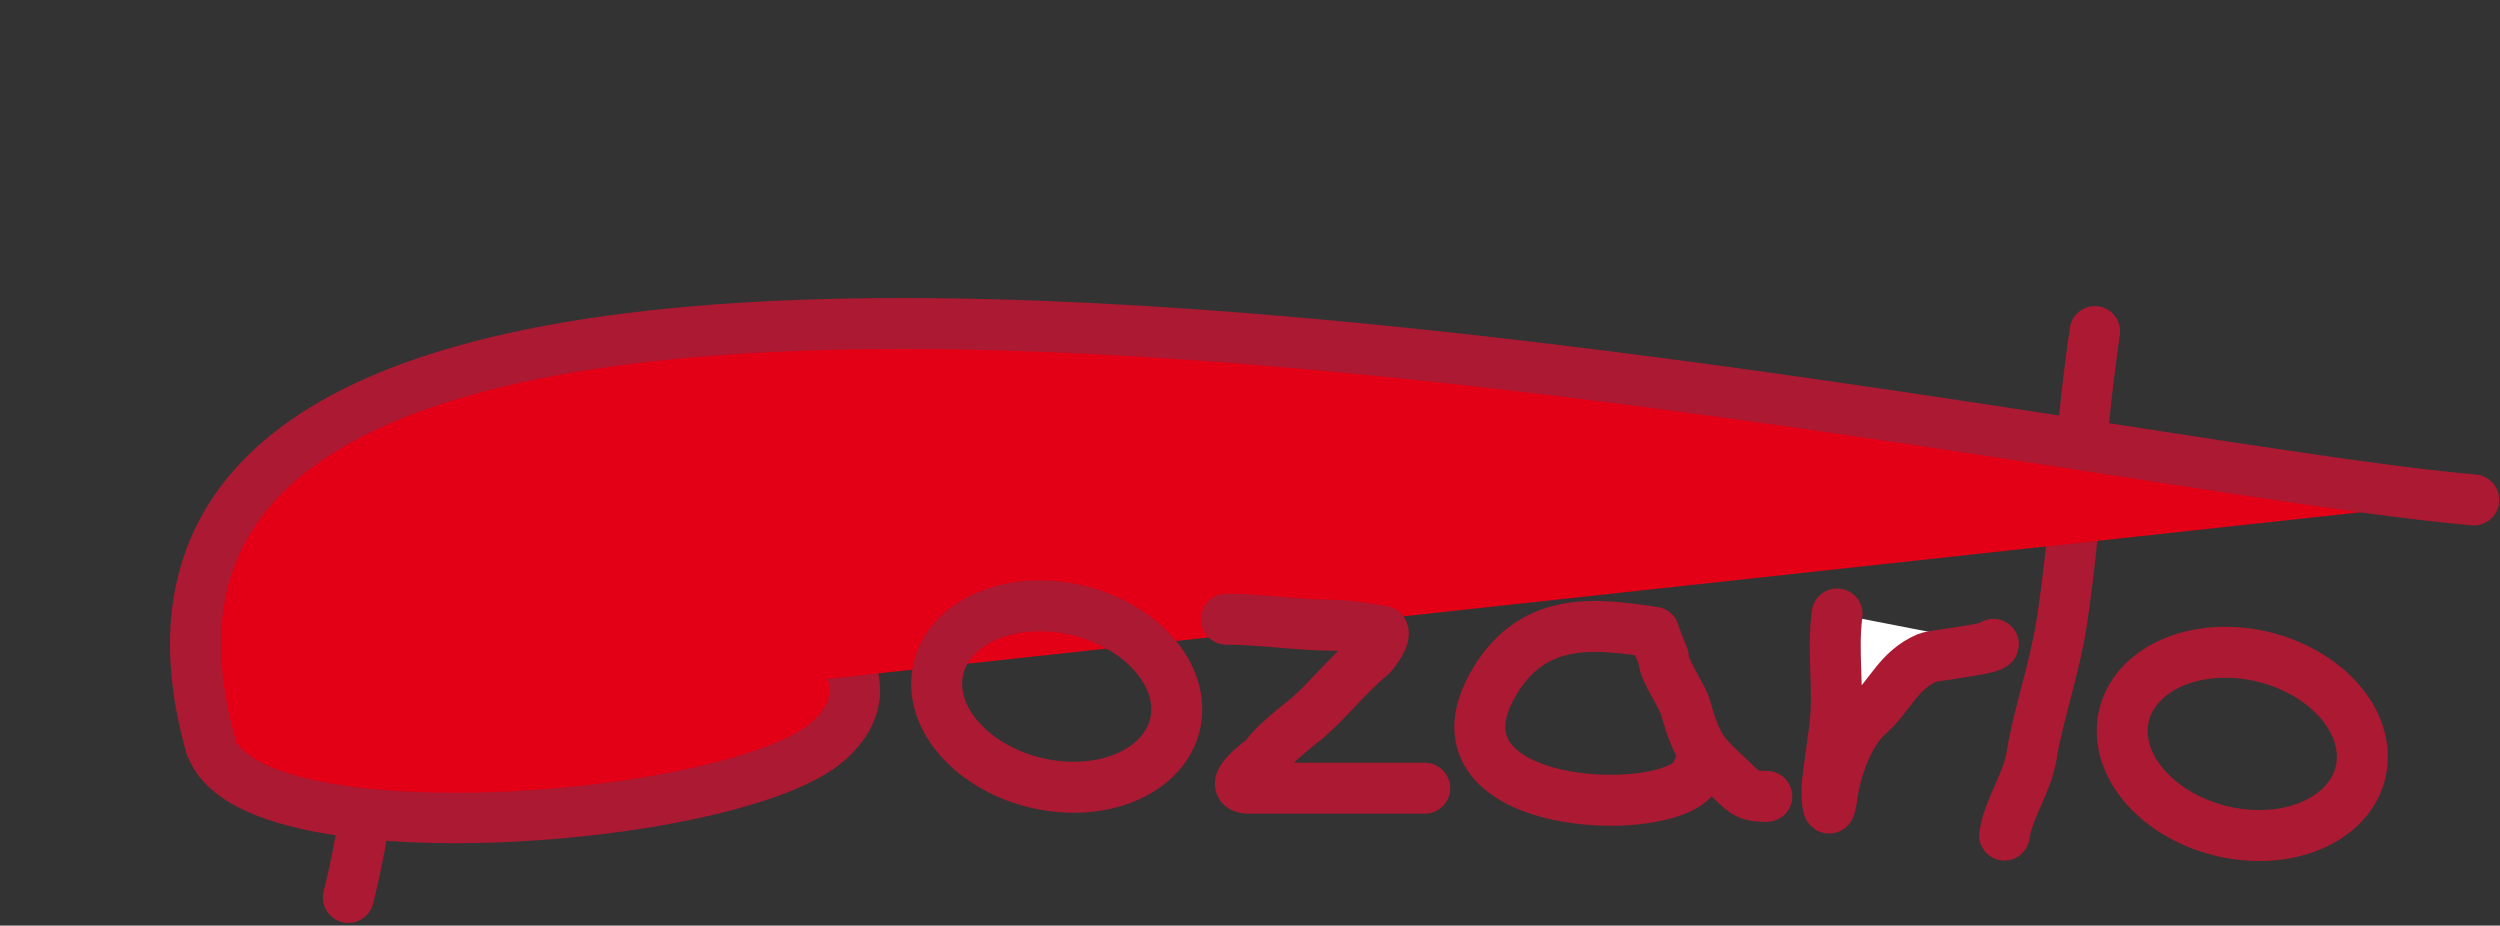
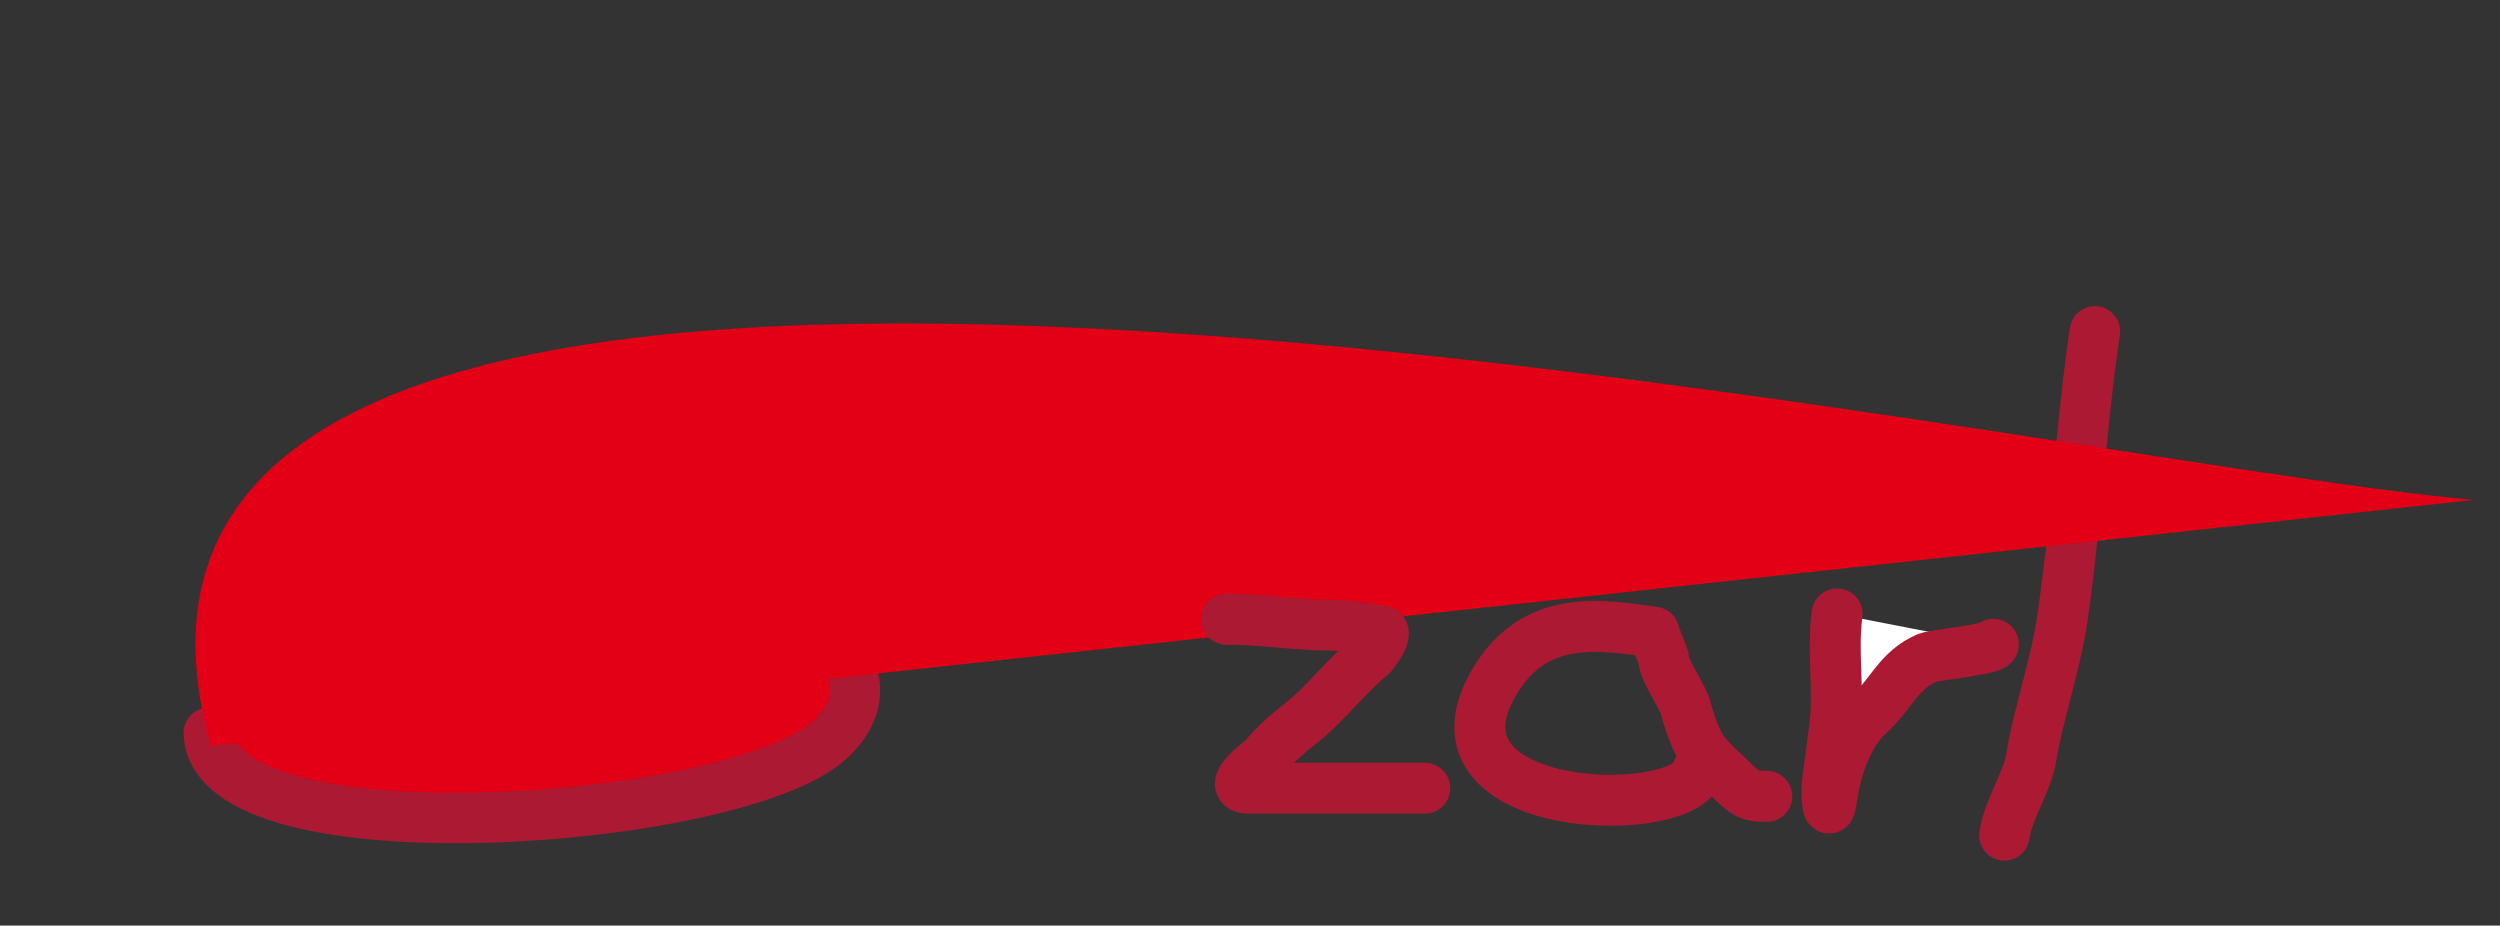
<svg xmlns="http://www.w3.org/2000/svg" width="465.9pt" height="172.5pt" viewBox="0 0 465.9 172.5" version="1.1">
  <rect x="0" y="0" width="465.9" height="172.5" fill="#333333" stroke="none" />
  <defs>
    <clipPath id="clip1">
-       <path d="M 31 55 L 465.898 55 L 465.898 144 L 31 144 Z M 31 55 " />
-     </clipPath>
+       </clipPath>
  </defs>
  <g id="surface1">
-     <path style="fill-rule:evenodd;fill:rgb(100%,100%,100%);fill-opacity:1;stroke-width:95;stroke-linecap:round;stroke-linejoin:round;stroke:rgb(66.992%,9.813%,19.604%);stroke-opacity:1;stroke-miterlimit:4;" d="M 772.891 885.43 C 702.344 605.039 717.773 324.648 649.219 52.539 " transform="matrix(0.1,0,0,-0.1,0,172.5)" />
    <path style="fill-rule:evenodd;fill:rgb(89.062%,0%,8.617%);fill-opacity:1;stroke-width:94.05;stroke-linecap:round;stroke-linejoin:round;stroke:rgb(66.992%,9.813%,19.604%);stroke-opacity:1;stroke-miterlimit:4;" d="M 765.156 882.266 C 919.219 881.836 1085.352 936.758 1236.523 928.906 C 1372.656 921.836 1457.188 810.469 1364.492 721.602 C 1350.391 708.086 1108.984 683.438 1125.273 681.523 L 1289.297 662.148 C 1457.031 642.383 1696.719 481.992 1544.805 344.844 C 1369.688 186.797 395.82 115.43 389.102 359.297 " transform="matrix(0.1,0,0,-0.1,0,172.5)" />
    <path style="fill-rule:evenodd;fill:rgb(100%,100%,100%);fill-opacity:1;stroke-width:95;stroke-linecap:round;stroke-linejoin:round;stroke:rgb(66.992%,9.813%,19.604%);stroke-opacity:1;stroke-miterlimit:4;" d="M 3423.594 580.82 C 3414.023 509.141 3428.359 437.461 3418.711 365.82 C 3415.156 338.945 3409.141 294.141 3405.586 267.266 C 3403.164 249.336 3406.758 186.641 3413.945 240.391 C 3419.961 285.195 3441.523 356.836 3482.227 392.656 C 3522.891 428.516 3537.539 476.172 3591.953 499.18 C 3602.812 503.789 3713.633 515.234 3714.844 524.18 " transform="matrix(0.1,0,0,-0.1,0,172.5)" />
    <path style="fill-rule:evenodd;fill:rgb(100%,100%,100%);fill-opacity:1;stroke-width:94.05;stroke-linecap:round;stroke-linejoin:round;stroke:rgb(66.992%,9.813%,19.604%);stroke-opacity:1;stroke-miterlimit:4;" d="M 3904.023 1107.539 C 3878.008 932.969 3868.633 741.797 3842.617 567.227 C 3830.234 484.102 3796.211 384.336 3786.328 317.852 C 3778.906 267.969 3742.773 218.125 3735.352 168.242 " transform="matrix(0.1,0,0,-0.1,0,172.5)" />
    <path style=" stroke:none;fill-rule:evenodd;fill:rgb(89.062%,0%,8.617%);fill-opacity:1;" d="M 39.293 139.012 C 0 -0.059 376.824 85.984 461.012 93.164 " />
    <g clip-path="url(#clip1)" clip-rule="nonzero">
      <path style="fill:none;stroke-width:95;stroke-linecap:round;stroke-linejoin:round;stroke:rgb(66.992%,9.813%,19.604%);stroke-opacity:1;stroke-miterlimit:4;" d="M 392.93 334.883 C 0 1725.586 3768.242 865.156 4610.117 793.359 " transform="matrix(0.1,0,0,-0.1,0,172.5)" />
    </g>
    <path style="fill:none;stroke-width:95;stroke-linecap:round;stroke-linejoin:round;stroke:rgb(66.992%,9.813%,19.604%);stroke-opacity:1;stroke-miterlimit:4;" d="M 2285.469 571.094 C 2349.453 571.094 2420.547 559.844 2484.531 559.844 C 2512.969 559.844 2576.953 548.594 2576.953 548.594 C 2584.062 537.344 2555.625 503.594 2555.625 503.594 C 2512.969 469.844 2470.312 413.594 2427.656 379.844 C 2413.438 368.594 2370.781 334.844 2356.562 312.344 C 2356.562 312.344 2278.359 256.094 2328.125 256.094 C 2434.766 256.094 2548.516 256.094 2655.156 256.094 " transform="matrix(0.1,0,0,-0.1,0,172.5)" />
    <path style="fill:none;stroke-width:95;stroke-linecap:round;stroke-linejoin:round;stroke:rgb(66.992%,9.813%,19.604%);stroke-opacity:1;stroke-miterlimit:4;" d="M 3164.609 291.172 C 3149.805 193.867 2635.195 202.188 2785.156 454.648 C 2860.664 581.68 2981.758 561.211 3082.305 546.836 C 3082.305 542.656 3100.586 500.742 3100.586 496.562 C 3100.586 475.586 3137.188 425.273 3141.758 404.336 C 3146.328 387.578 3155.469 358.242 3164.609 341.445 C 3173.711 320.508 3201.172 295.352 3214.883 282.773 C 3228.594 270.195 3246.875 249.258 3260.625 245.039 C 3269.766 240.859 3283.477 240.859 3292.617 240.859 " transform="matrix(0.1,0,0,-0.1,0,172.5)" />
-     <path style="fill:none;stroke-width:95;stroke-linecap:round;stroke-linejoin:round;stroke:rgb(66.992%,9.813%,19.604%);stroke-opacity:1;stroke-miterlimit:4;" d="M 1969.297 594.219 C 2092.891 581.055 2193.047 495.508 2193.047 403.086 C 2193.047 310.703 2092.891 246.445 1969.297 259.609 C 1845.742 272.773 1745.547 358.359 1745.547 450.742 C 1745.547 543.164 1845.742 607.383 1969.297 594.219 Z M 1969.297 594.219 " transform="matrix(0.1,0,0,-0.1,0,172.5)" />
-     <path style="fill:none;stroke-width:95;stroke-linecap:round;stroke-linejoin:round;stroke:rgb(66.992%,9.813%,19.604%);stroke-opacity:1;stroke-miterlimit:4;" d="M 4178.711 507.695 C 4302.266 494.414 4402.461 407.969 4402.461 314.609 C 4402.461 221.25 4302.266 156.367 4178.711 169.648 C 4055.117 182.969 3954.961 269.414 3954.961 362.773 C 3954.961 456.094 4055.117 521.016 4178.711 507.695 Z M 4178.711 507.695 " transform="matrix(0.1,0,0,-0.1,0,172.5)" />
  </g>
</svg>